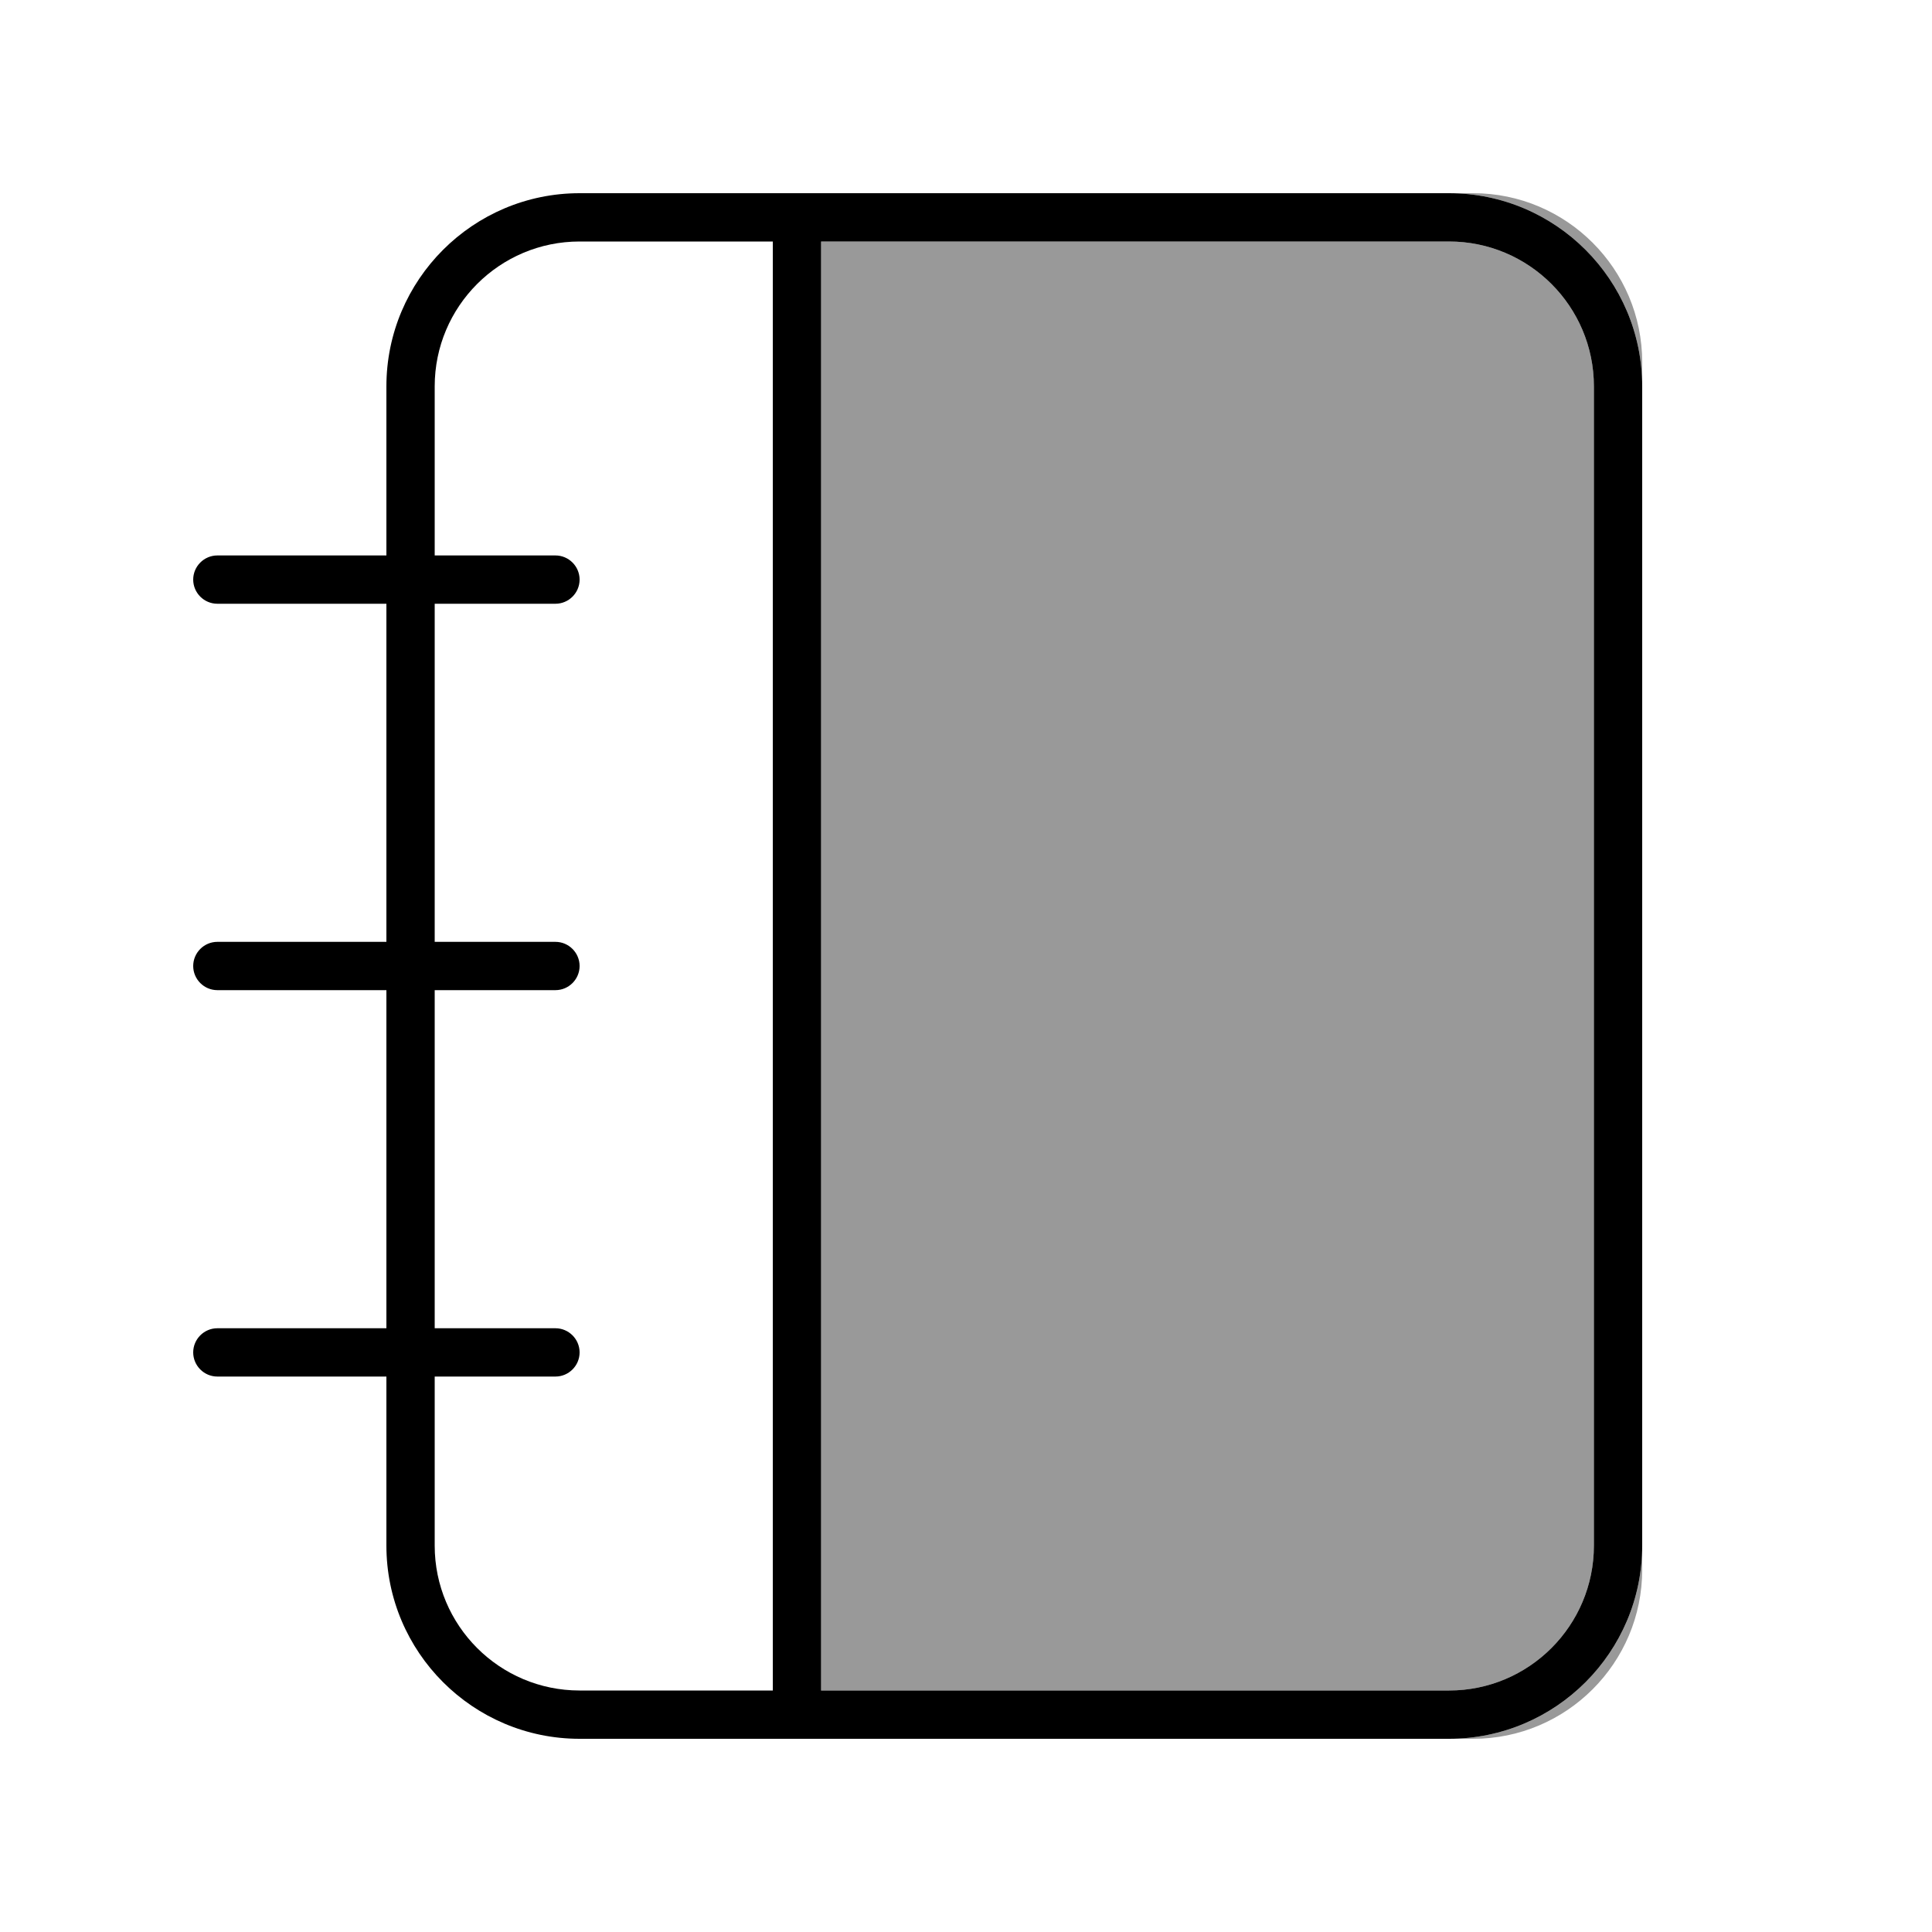
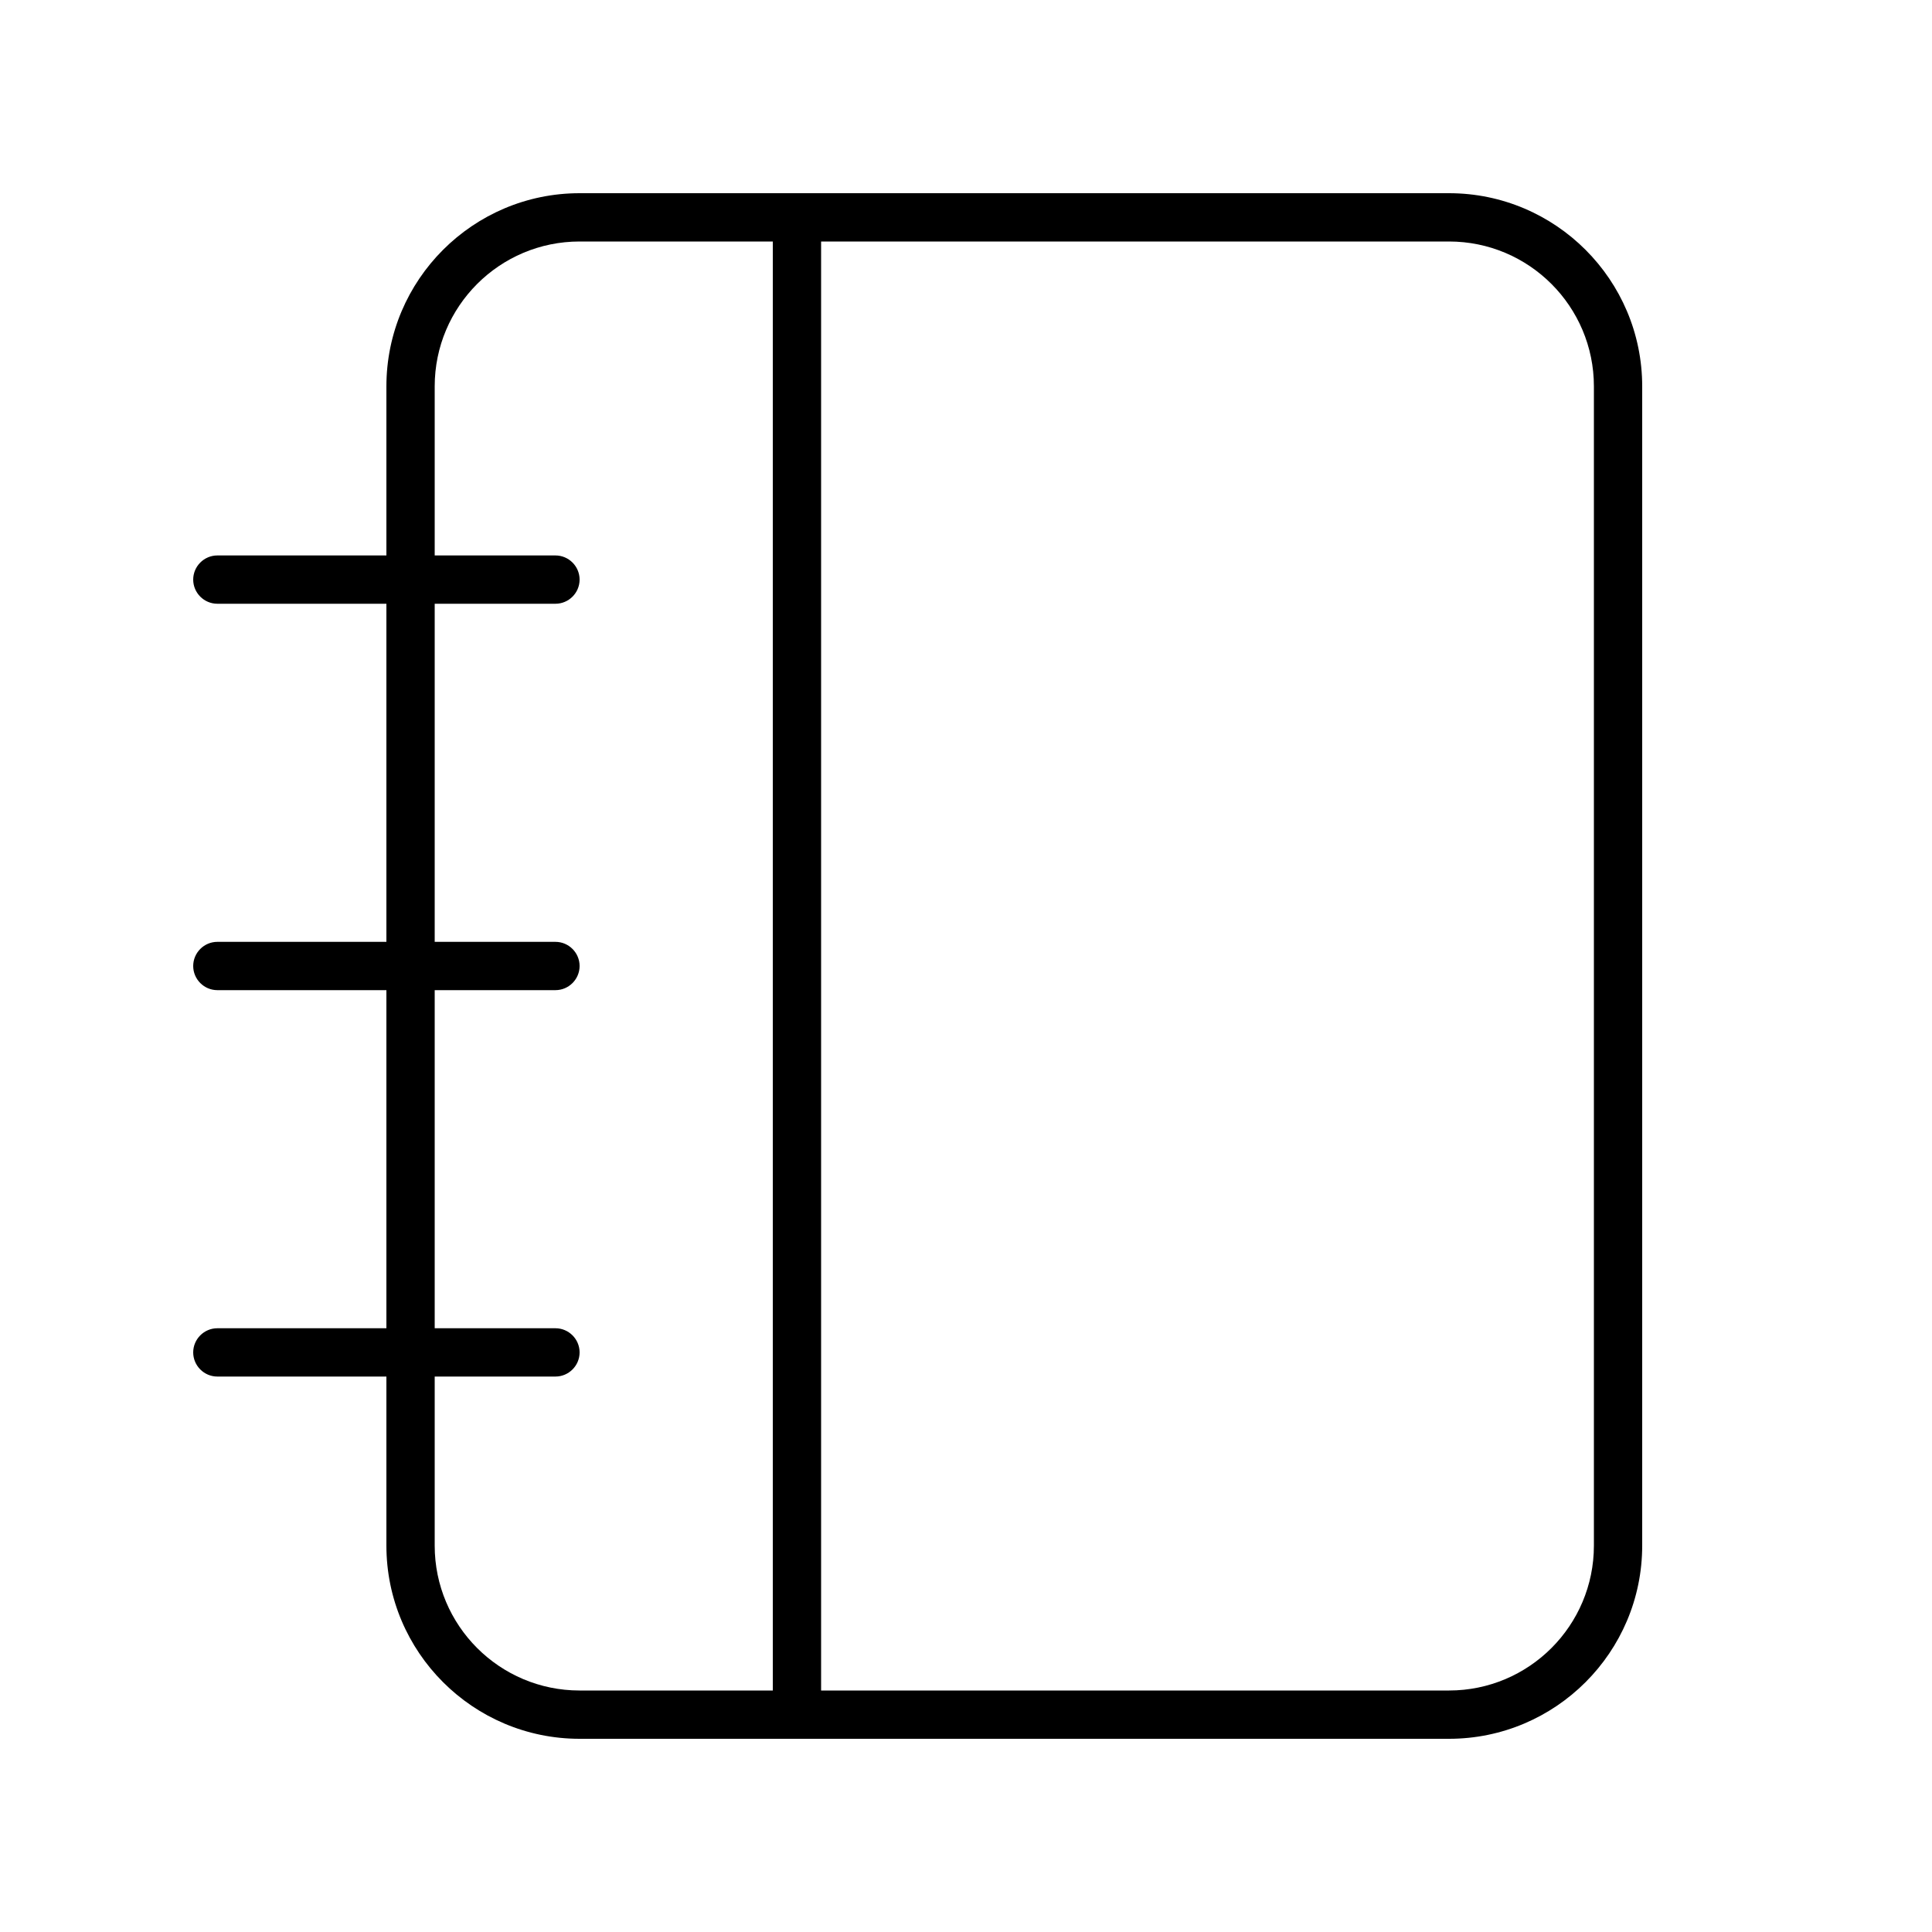
<svg xmlns="http://www.w3.org/2000/svg" viewBox="0 0 640 640">
-   <path opacity=".4" fill="currentColor" d="M272 80L480 80C506.5 80 528 101.5 528 128L528 512C528 538.5 506.5 560 480 560L272 560L272 80zM480 64L488 64C518.9 64 544 89.1 544 120L544 128C544 92.7 515.3 64 480 64zM480 576C515.3 576 544 547.3 544 512L544 520C544 550.9 518.9 576 488 576L480 576z" />
  <path fill="currentColor" d="M272 80L480 80C506.5 80 528 101.5 528 128L528 512C528 538.5 506.5 560 480 560L272 560L272 80zM256 80L256 560L192 560C165.5 560 144 538.5 144 512L144 456L184 456C188.4 456 192 452.4 192 448C192 443.6 188.4 440 184 440L144 440L144 328L184 328C188.4 328 192 324.4 192 320C192 315.6 188.4 312 184 312L144 312L144 200L184 200C188.4 200 192 196.4 192 192C192 187.6 188.4 184 184 184L144 184L144 128C144 101.5 165.5 80 192 80L256 80zM128 456L128 512C128 547.3 156.7 576 192 576L480 576C515.3 576 544 547.3 544 512L544 128C544 92.7 515.3 64 480 64L192 64C156.7 64 128 92.7 128 128L128 184L72 184C67.6 184 64 187.6 64 192C64 196.4 67.6 200 72 200L128 200L128 312L72 312C67.6 312 64 315.6 64 320C64 324.4 67.6 328 72 328L128 328L128 440L72 440C67.6 440 64 443.6 64 448C64 452.4 67.6 456 72 456L128 456z" />
</svg>